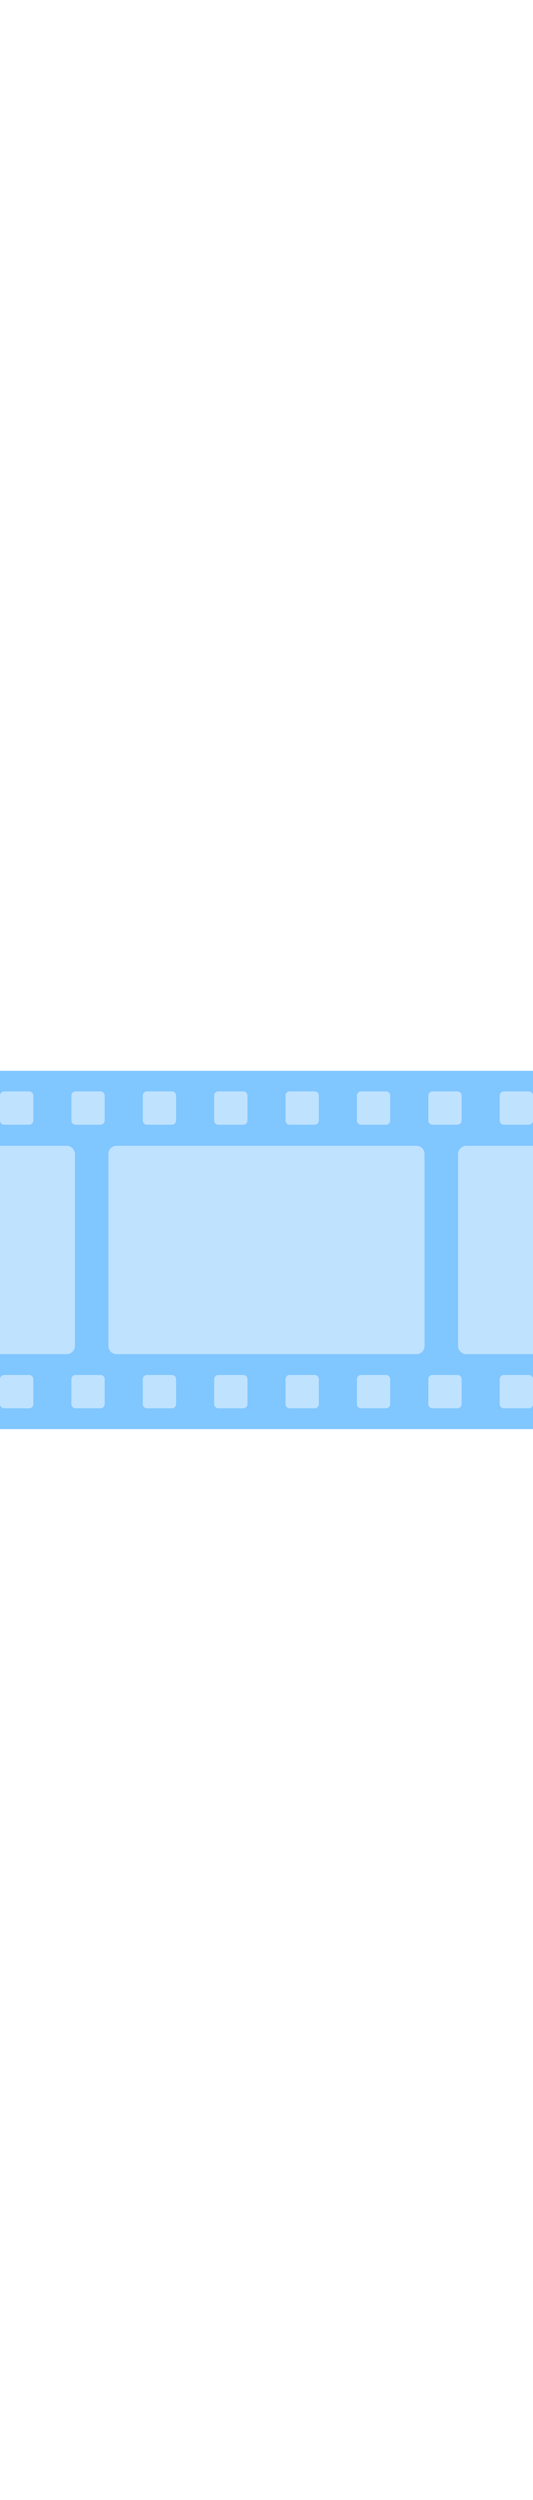
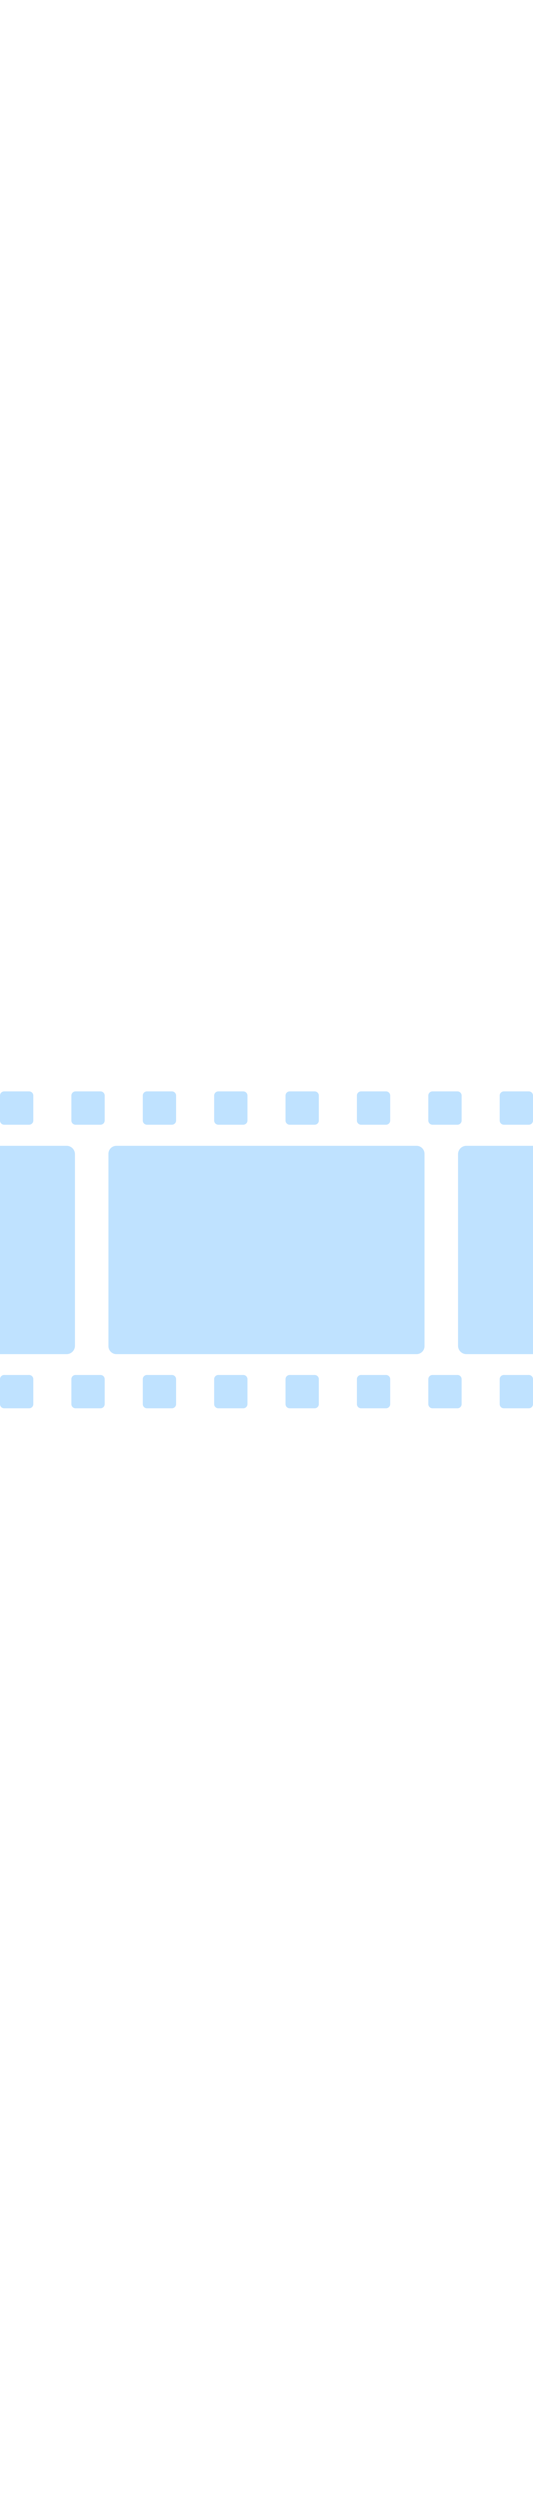
<svg xmlns="http://www.w3.org/2000/svg" id="th_noc_film-frames" width="100%" height="100%" version="1.1" preserveAspectRatio="xMidYMid meet" viewBox="0 0 32 32" style="height:150px" data-uid="noc_film-frames" data-keyword="film-frames" data-complex="true" data-coll="noc" data-c="{&quot;424242&quot;:[&quot;noc_film-frames_l_1&quot;],&quot;858a93&quot;:[&quot;noc_film-frames_l_2&quot;]}" data-colors="[&quot;#424242&quot;,&quot;#858a93&quot;]">
  <defs id="SvgjsDefs4600" />
-   <path id="noc_film-frames_l_1" d="M0 5.25H32V26.75H0Z " data-color-original="#424242" fill="#80c6ff" class="424242" />
  <path id="noc_film-frames_l_2" d="M0 22.25H4C4.275 22.25 4.5 22.025 4.5 21.75V10.25C4.5 9.975 4.275 9.75 4 9.75H0ZM28 22.25H32V9.75H28C27.725 9.75 27.5 9.975 27.5 10.25V21.75C27.5 22.025 27.725 22.25 28 22.25ZM6.99 22.25H25.007A0.48 0.48 0 0 0 25.487 21.77V10.23A0.48 0.48 0 0 0 25.007 9.75H6.99A0.48 0.48 0 0 0 6.51 10.23V21.767C6.51 22.034 6.725 22.25 6.99 22.25ZM1.75 8.485H0.25A0.25 0.25 0 0 1 0 8.235V6.735A0.25 0.25 0 0 1 0.25 6.485H1.75A0.25 0.25 0 0 1 2 6.735V8.235C2 8.372 1.887 8.485 1.75 8.485ZM6.035 8.485H4.535A0.25 0.25 0 0 1 4.285 8.235V6.735A0.25 0.25 0 0 1 4.535 6.485H6.035A0.25 0.25 0 0 1 6.285 6.735V8.235A0.25 0.25 0 0 1 6.035 8.485ZM10.322 8.485H8.822A0.251 0.251 0 0 1 8.572 8.235V6.735A0.25 0.25 0 0 1 8.822 6.485H10.322A0.25 0.25 0 0 1 10.572 6.735V8.235C10.572 8.372 10.459 8.485 10.322 8.485ZM18.892 8.485H17.392A0.251 0.251 0 0 1 17.142 8.235V6.735A0.25 0.25 0 0 1 17.392 6.485H18.892A0.25 0.25 0 0 1 19.142 6.735V8.235C19.142 8.372 19.029 8.485 18.892 8.485ZM14.607 8.485H13.107A0.251 0.251 0 0 1 12.857 8.235V6.735A0.25 0.25 0 0 1 13.107 6.485H14.607A0.25 0.25 0 0 1 14.857 6.735V8.235C14.857 8.372 14.744 8.485 14.607 8.485ZM23.177 8.485H21.677A0.251 0.251 0 0 1 21.427 8.235V6.735A0.25 0.25 0 0 1 21.677 6.485H23.177A0.25 0.25 0 0 1 23.427 6.735V8.235C23.427 8.372 23.314 8.485 23.177 8.485ZM27.465 8.485H25.965A0.251 0.251 0 0 1 25.715 8.235V6.735A0.25 0.25 0 0 1 25.965 6.485H27.465A0.25 0.25 0 0 1 27.715 6.735V8.235C27.715 8.372 27.602 8.485 27.465 8.485ZM31.75 8.485H30.25A0.251 0.251 0 0 1 30 8.235V6.735A0.25 0.25 0 0 1 30.25 6.485H31.75A0.25 0.25 0 0 1 32 6.735V8.235C32 8.372 31.887 8.485 31.75 8.485ZM1.75 25.5H0.25A0.25 0.25 0 0 1 0 25.25V23.75C0 23.613 0.113 23.5 0.25 23.5H1.75C1.887 23.5 2 23.613 2 23.75V25.25C2 25.387 1.887 25.5 1.75 25.5ZM6.035 25.5H4.535A0.25 0.25 0 0 1 4.285 25.25V23.75A0.25 0.25 0 0 1 4.535 23.5H6.035A0.25 0.25 0 0 1 6.285 23.75V25.25A0.25 0.25 0 0 1 6.035 25.5ZM10.322 25.5H8.822A0.251 0.251 0 0 1 8.572 25.25V23.75C8.572 23.613 8.685 23.5 8.822 23.5H10.322C10.459 23.5 10.572 23.613 10.572 23.75V25.25C10.572 25.387 10.459 25.5 10.322 25.5ZM18.892 25.5H17.392A0.251 0.251 0 0 1 17.142 25.25V23.75C17.142 23.613 17.255 23.5 17.392 23.5H18.892C19.029 23.5 19.142 23.613 19.142 23.75V25.25C19.142 25.387 19.029 25.5 18.892 25.5ZM14.607 25.5H13.107A0.251 0.251 0 0 1 12.857 25.25V23.75C12.857 23.613 12.97 23.5 13.107 23.5H14.607C14.744 23.5 14.857 23.613 14.857 23.75V25.25C14.857 25.387 14.744 25.5 14.607 25.5ZM23.177 25.5H21.677A0.251 0.251 0 0 1 21.427 25.25V23.75C21.427 23.613 21.54 23.5 21.677 23.5H23.177C23.314 23.5 23.427 23.613 23.427 23.75V25.25C23.427 25.387 23.314 25.5 23.177 25.5ZM27.465 25.5H25.965A0.251 0.251 0 0 1 25.715 25.25V23.75C25.715 23.613 25.828 23.5 25.965 23.5H27.465C27.602 23.5 27.715 23.613 27.715 23.75V25.25C27.715 25.387 27.602 25.5 27.465 25.5ZM31.75 25.5H30.25A0.251 0.251 0 0 1 30 25.25V23.75C30 23.613 30.113 23.5 30.25 23.5H31.75C31.887 23.5 32 23.613 32 23.75V25.25C32 25.387 31.887 25.5 31.75 25.5Z " data-color-original="#858a93" fill="#bfe2ff" class="858a93" />
</svg>